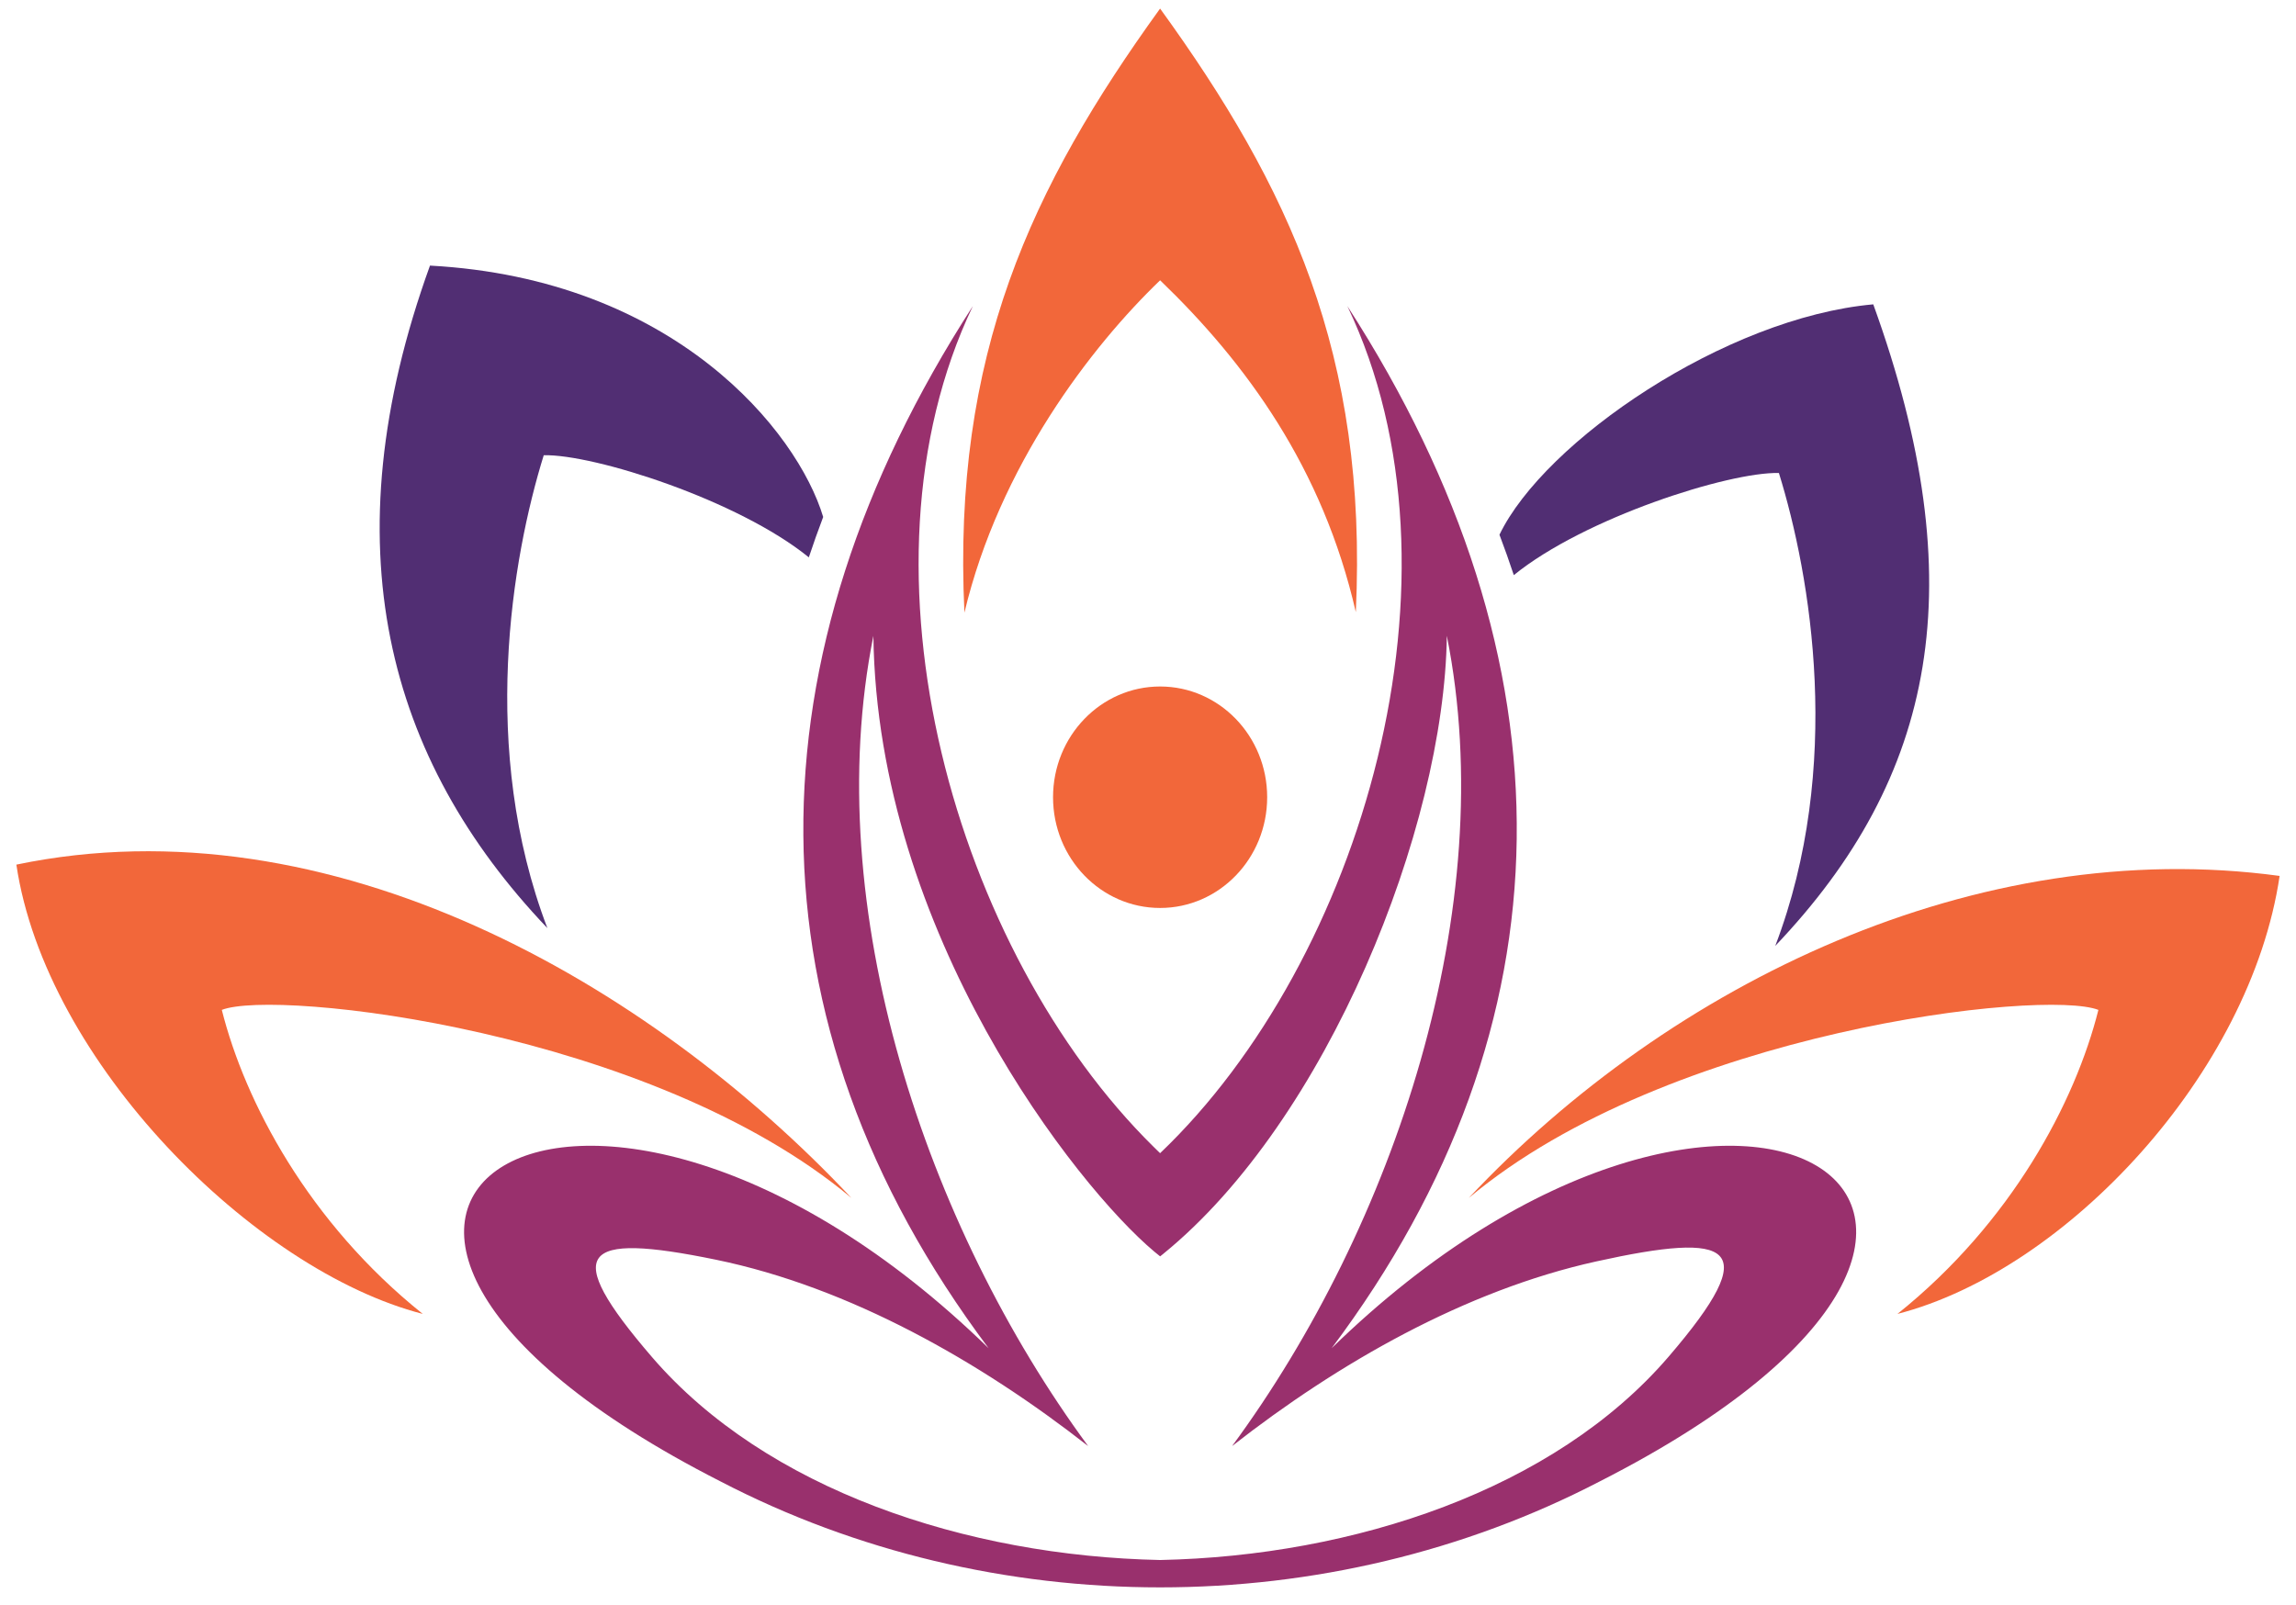
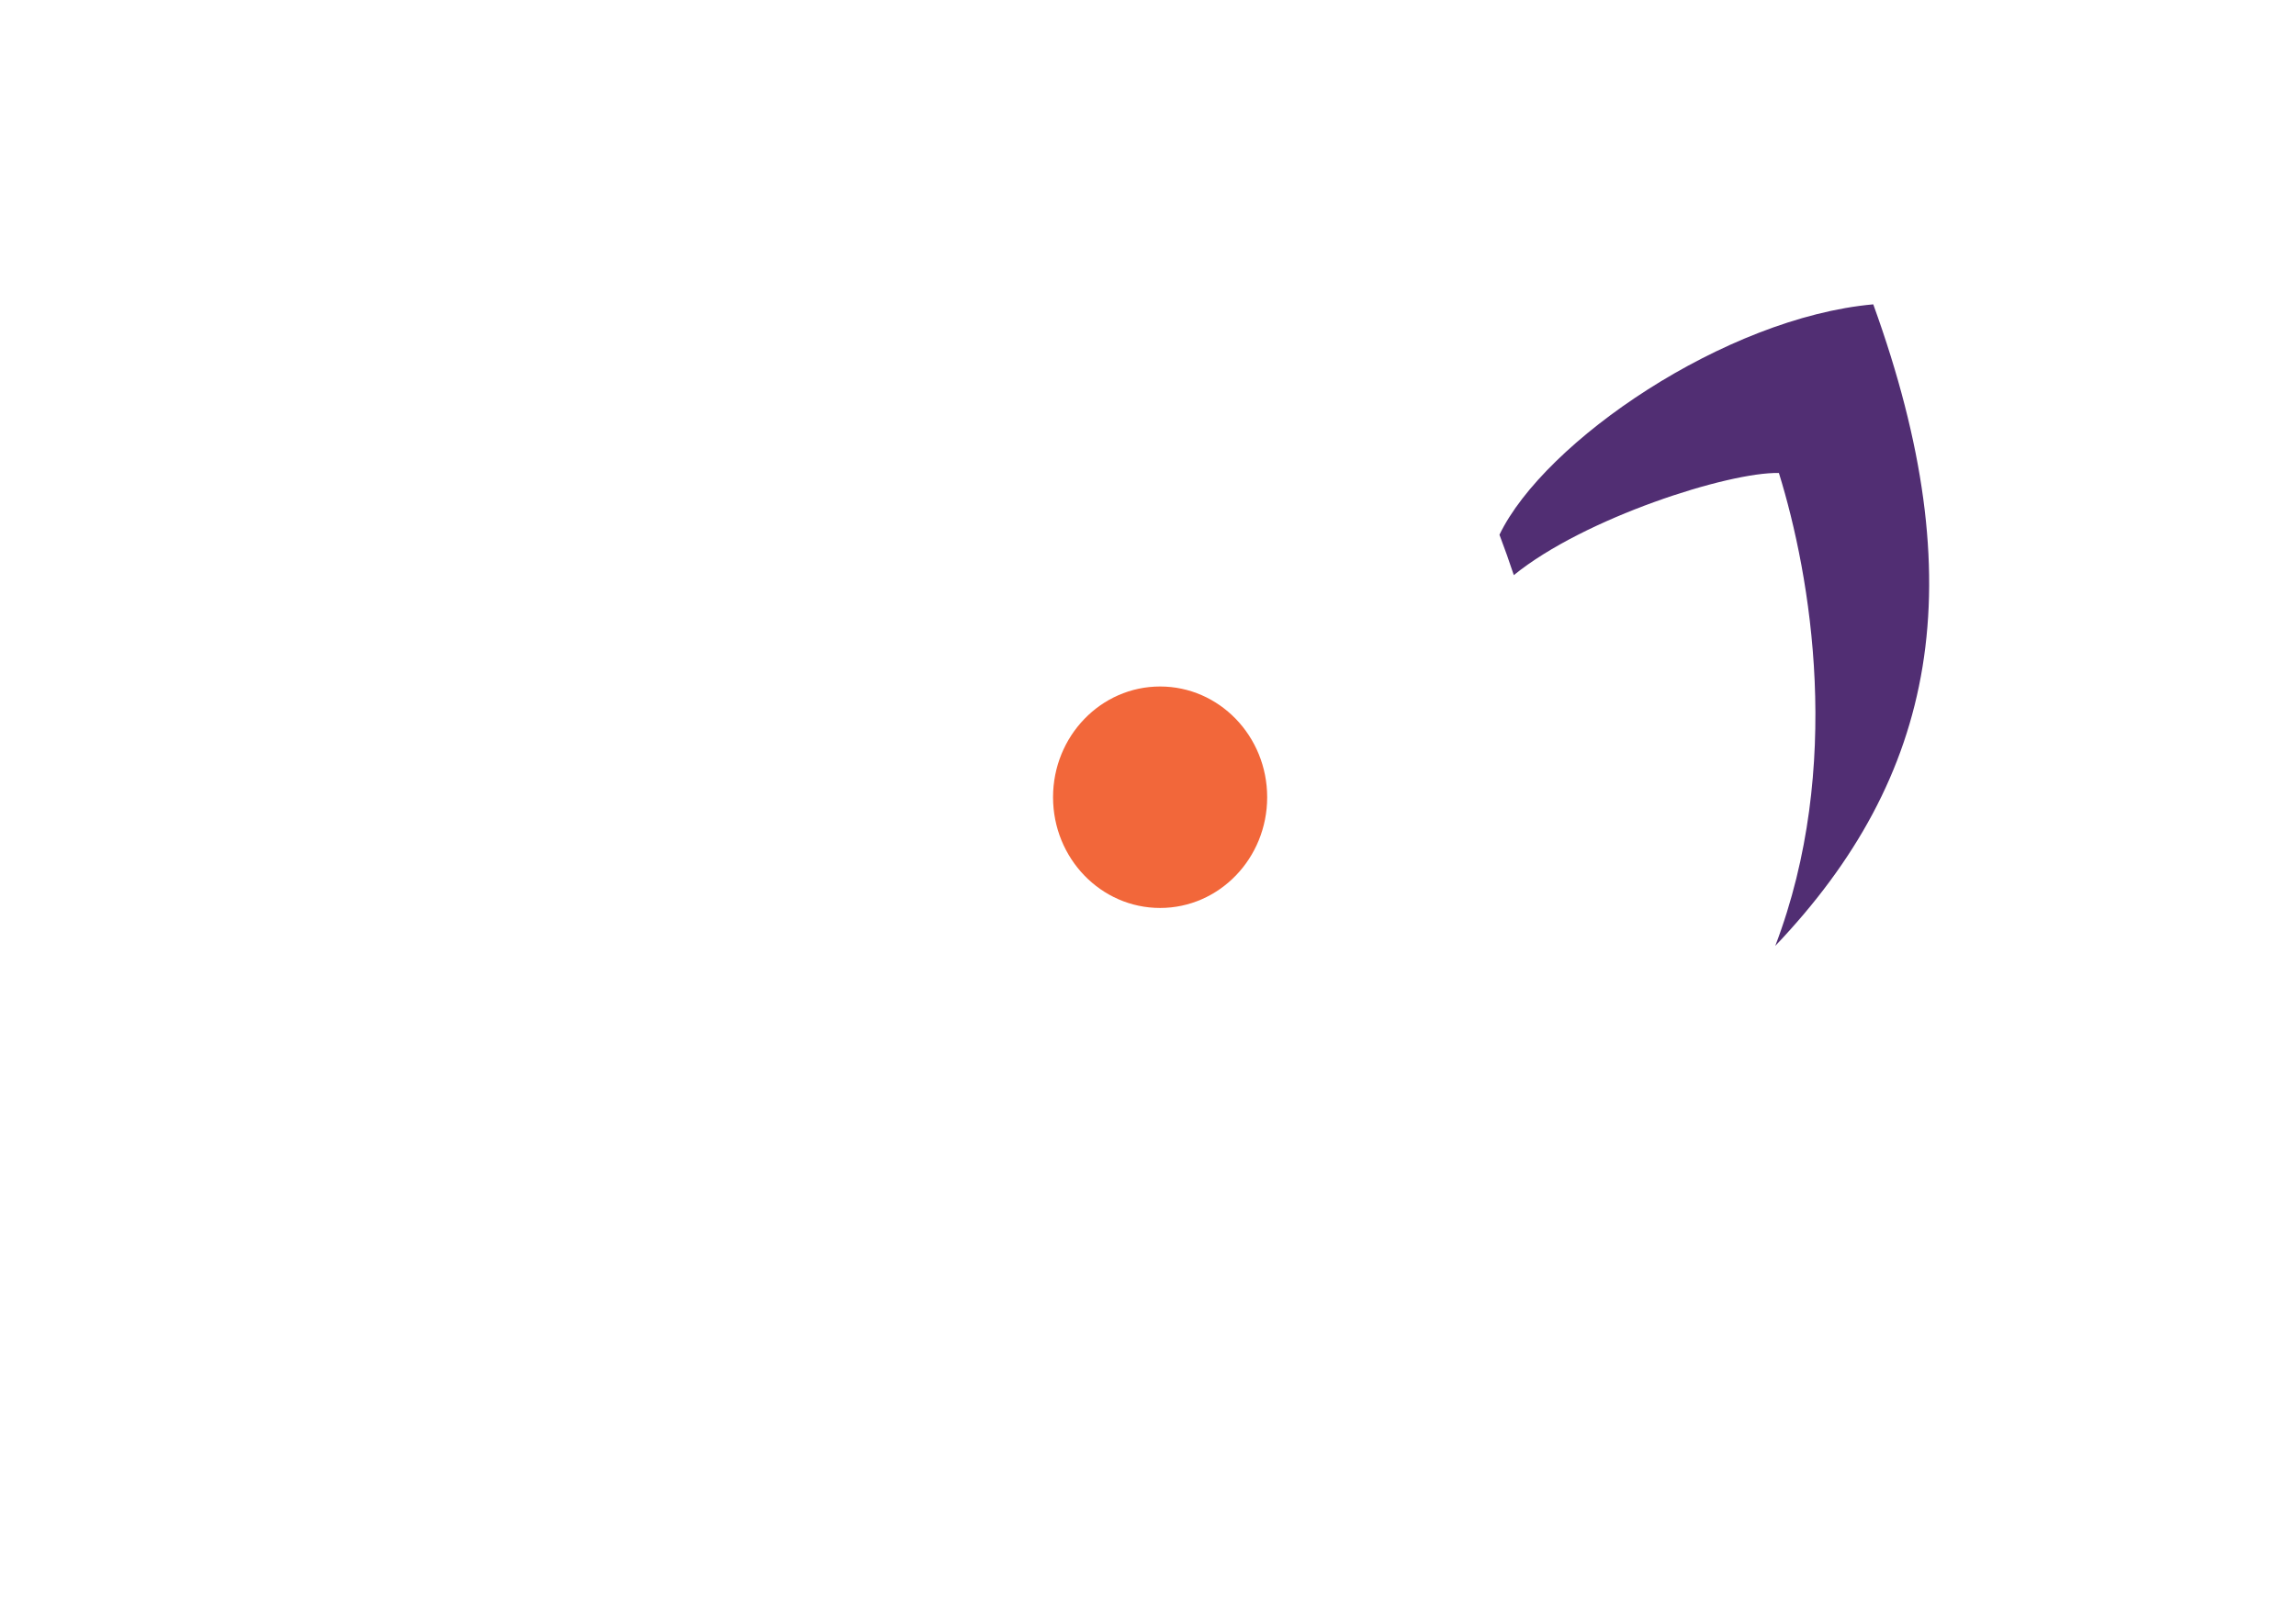
<svg xmlns="http://www.w3.org/2000/svg" version="1.1" width="335.681" height="234.687">
  <svg version="1.1" viewBox="0 0 335.681 234.687">
    <defs>
      <style>
      .cls-1 {
        fill: #512e73;
      }

      .cls-1, .cls-2, .cls-3 {
        fill-rule: evenodd;
      }

      .cls-4, .cls-2 {
        fill: #f2673a;
      }

      .cls-3 {
        fill: #99306d;
      }
    </style>
    </defs>
    <g>
      <g id="SvgjsG1001">
-         <path class="cls-1" d="M62.866,38.84c35.757,1.936,53.732,24.267,57.485,36.761-.736,1.936-1.435,3.908-2.1,5.905-10.299-8.376-31.416-15.108-38.755-14.935-4.674,15.075-9.447,42.976.531,69.151-23.511-24.687-31.966-55.962-17.161-96.883Z" />
-         <path class="cls-2" d="M2.394,126.438c45.85-9.541,92.526,17.272,122.081,48.74-29.232-24.499-84.133-30.604-92.046-27.495,3.394,13.488,12.692,31.091,29.378,44.458-24.688-6.362-55.151-36.869-59.413-65.704Z" />
-         <path class="cls-2" d="M169.609,1.252c18.837,26.03,30.384,50.616,28.616,88.261-4.828-21.078-16.034-36.42-28.613-48.524-10.083,9.69-23.507,27.162-28.611,48.599-1.789-37.718,9.769-62.235,28.608-88.336Z" />
-         <path class="cls-3" d="M169.613,168.633c29.506-28.147,46.128-84.629,27.383-123.851h.003c33.577,52.052,33.186,105.028-2.311,152.374,59.194-57.697,116.72-19.99,39.197,19.481-39.736,20.658-88.809,20.658-128.545,0-77.524-39.471-19.997-77.179,39.196-19.481-36.063-48.108-35.387-101.107-2.317-152.374h.004c-18.518,38.766-2.461,94.4,26.382,122.873h.003l.046.046.016.016.046.046.016.015.016.016.016.016.015.014.016.017.016.016.016.014.016.016.015.017.016.014.016.016.016.015.015.016.016.016.016.015.016.016.014.016.016.015.016.016.016.014.016.016.031.031.016.016.016.014.016.016.03.031.016.016.016.014.017.016.014.015.016.016.016.016.017.015.016.016.014.015.016.016.017.014.016.016.016.015.014.016.017.014.016.016.016.014.016.016.016.015.015.016.016.015.016.016.016.014.016.017.031.03.016.015.016.016.015.012h0ZM211.535,92.997h-.005c-.36,28.129-17.5,70.858-41.425,90.333v.003s-.488.39-.488.39h0s-.002,0-.002,0h0s-.001-.003-.001-.003l-.002.002h0s0,0,0,0h0c-.25-.194-.513-.41-.784-.636l-.075-.063c-11.339-9.51-40.503-46.527-41.062-90.028h-.001c-7.948,39.748,7.74,86.334,31.403,118.473l-.053-.052h-.015c-15.669-12.26-34.789-23.176-54.348-27.2-19.827-4.078-22.723-1.32-9.383,14.203,16.684,19.415,45.967,29.121,74.321,29.712,28.354-.591,57.637-10.296,74.32-29.712,14.111-16.419,9.297-18.338-10.576-13.948-19.164,4.237-37.75,14.892-53.156,26.944h-.014l-.053.052c23.671-32.152,39.343-78.725,31.4-118.473Z" />
        <path class="cls-1" d="M273.874,44.506c-21.592,1.935-48.064,20.018-54.649,33.691.735,1.936,1.434,3.909,2.099,5.907,10.299-8.376,31.417-15.108,38.755-14.936,4.675,15.076,9.447,42.976-.53,69.152,23.511-24.688,29.132-52.893,14.326-93.814Z" />
-         <path class="cls-2" d="M333.287,128.091c-44.199-5.999-88.987,15.619-118.542,47.088,29.231-24.499,84.133-30.604,92.046-27.495-3.394,13.488-12.692,31.091-29.378,44.458,24.688-6.362,51.609-35.216,55.874-64.051Z" />
        <ellipse class="cls-4" cx="169.611" cy="116.583" rx="15.653" ry="16.193" />
      </g>
    </g>
  </svg>
  <style>@media (prefers-color-scheme: light) { :root { filter: none; } }
@media (prefers-color-scheme: dark) { :root { filter: none; } }
</style>
</svg>